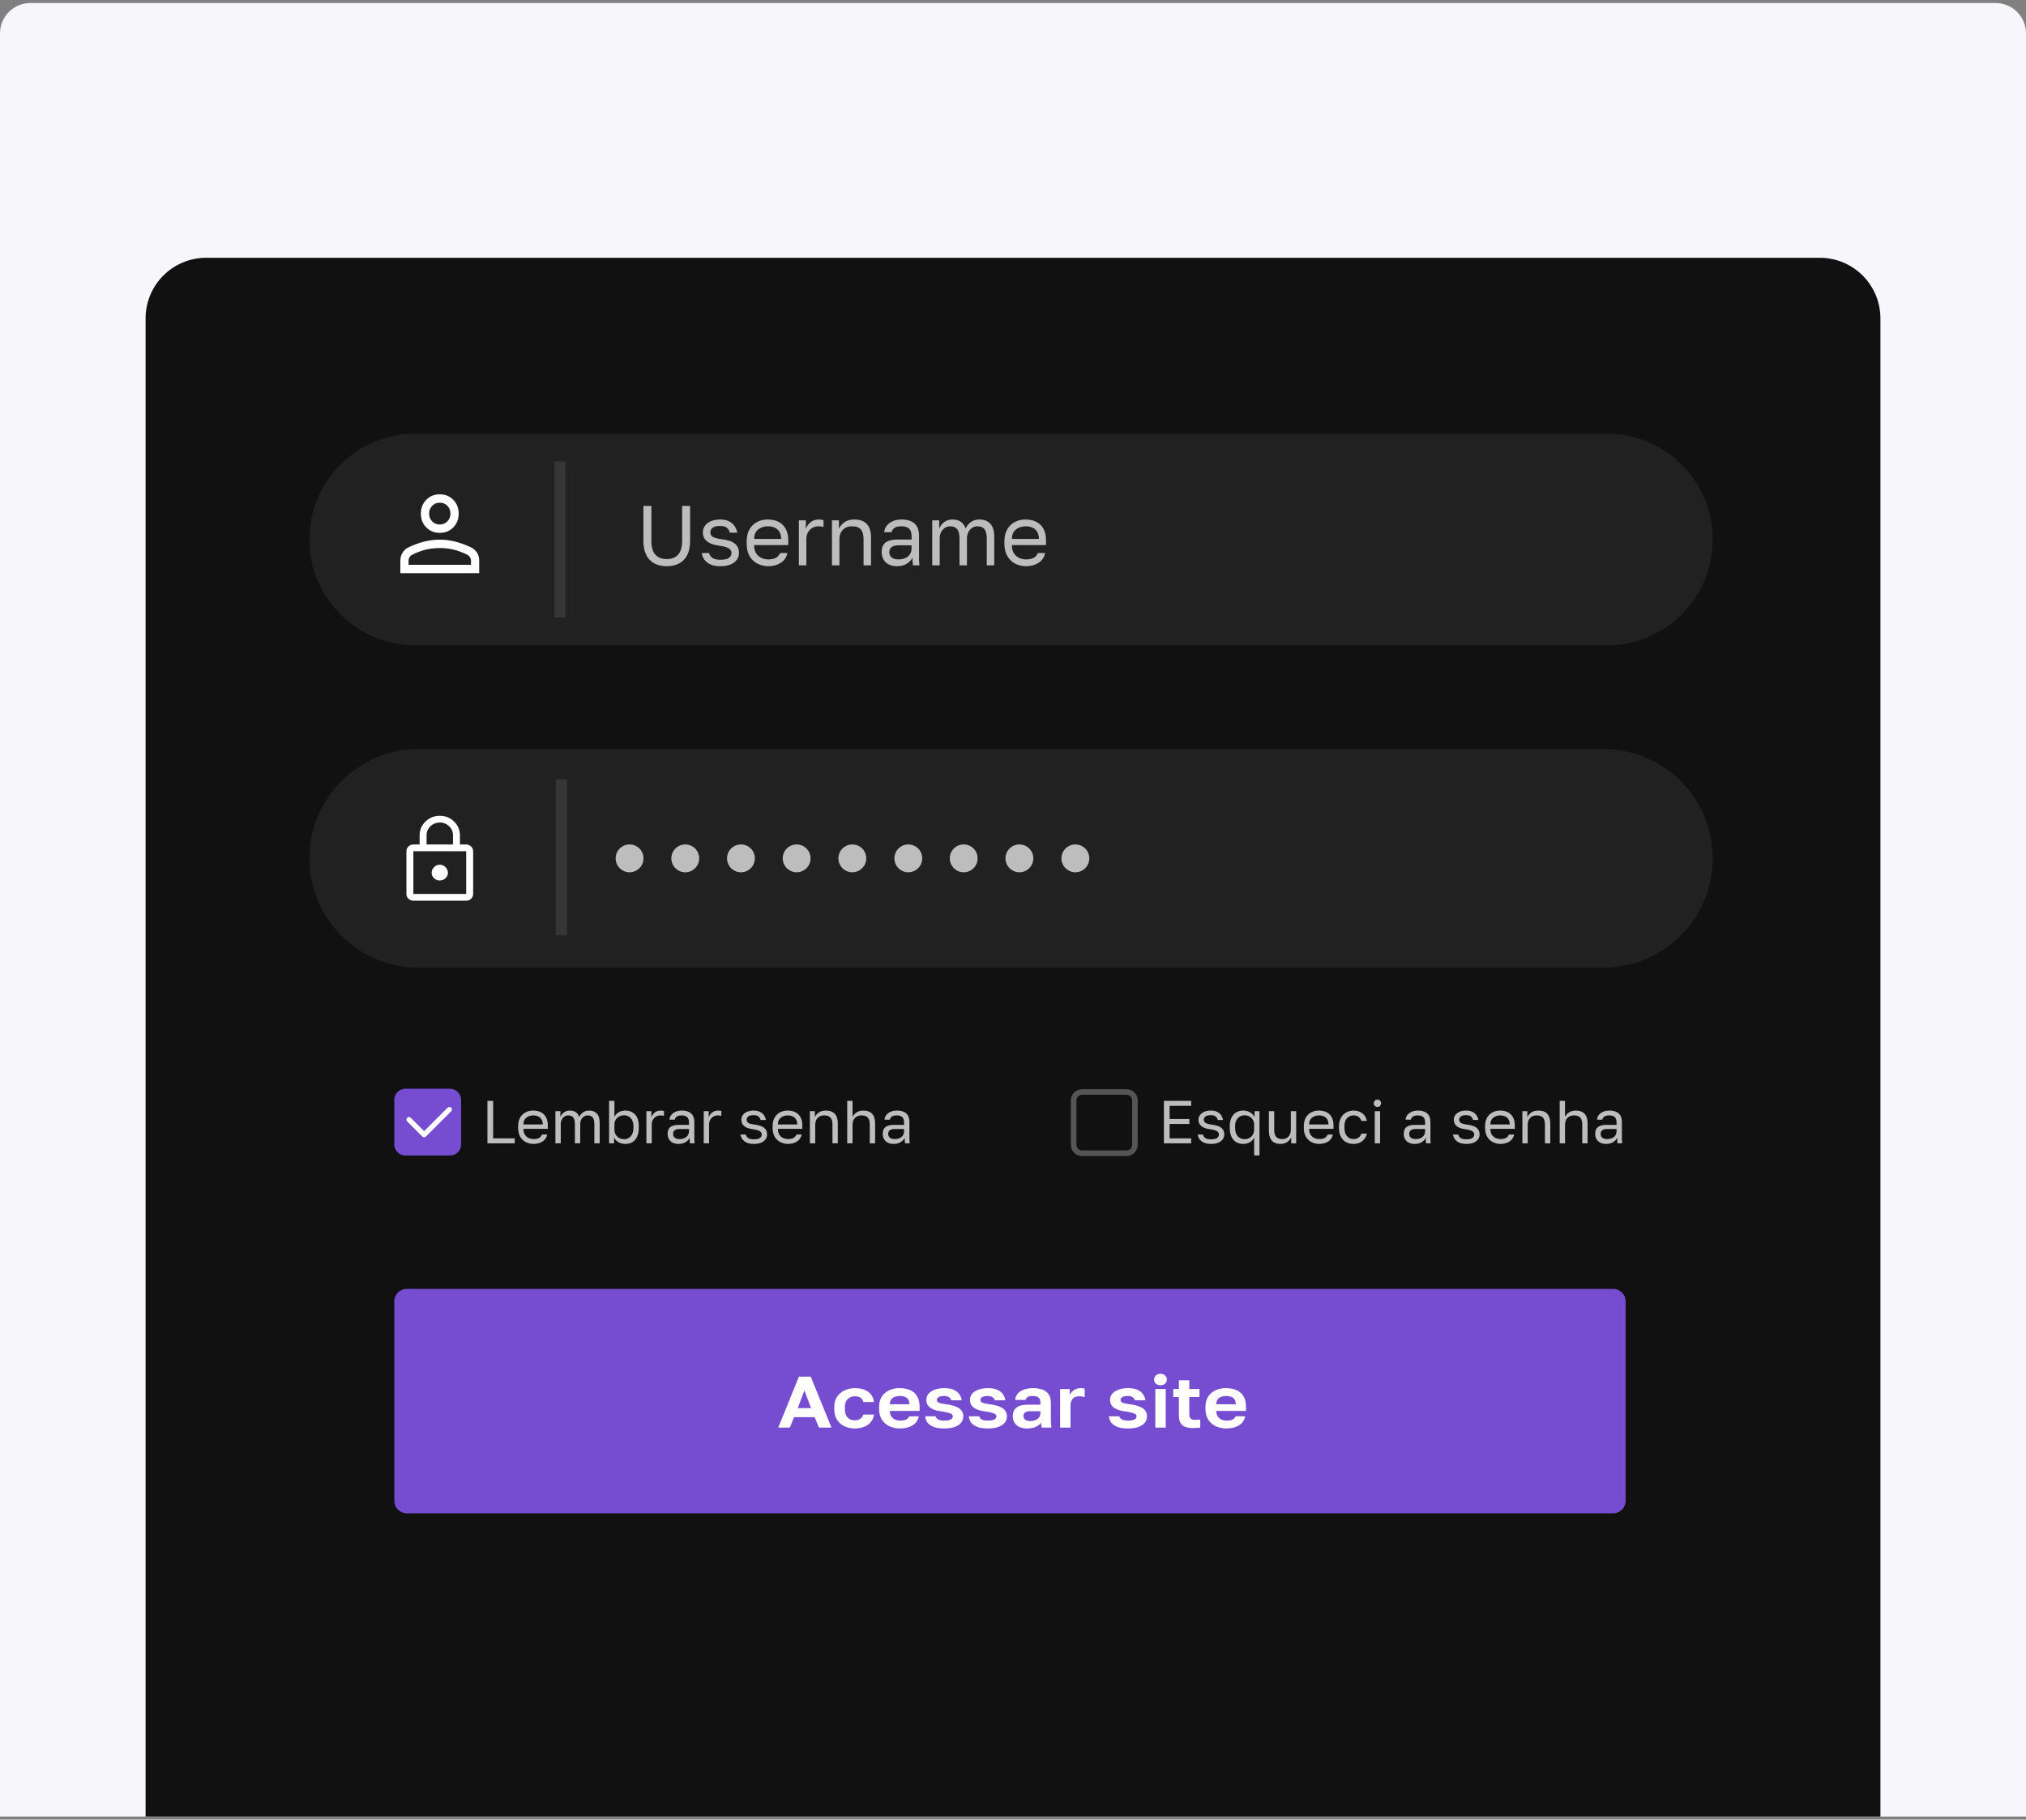
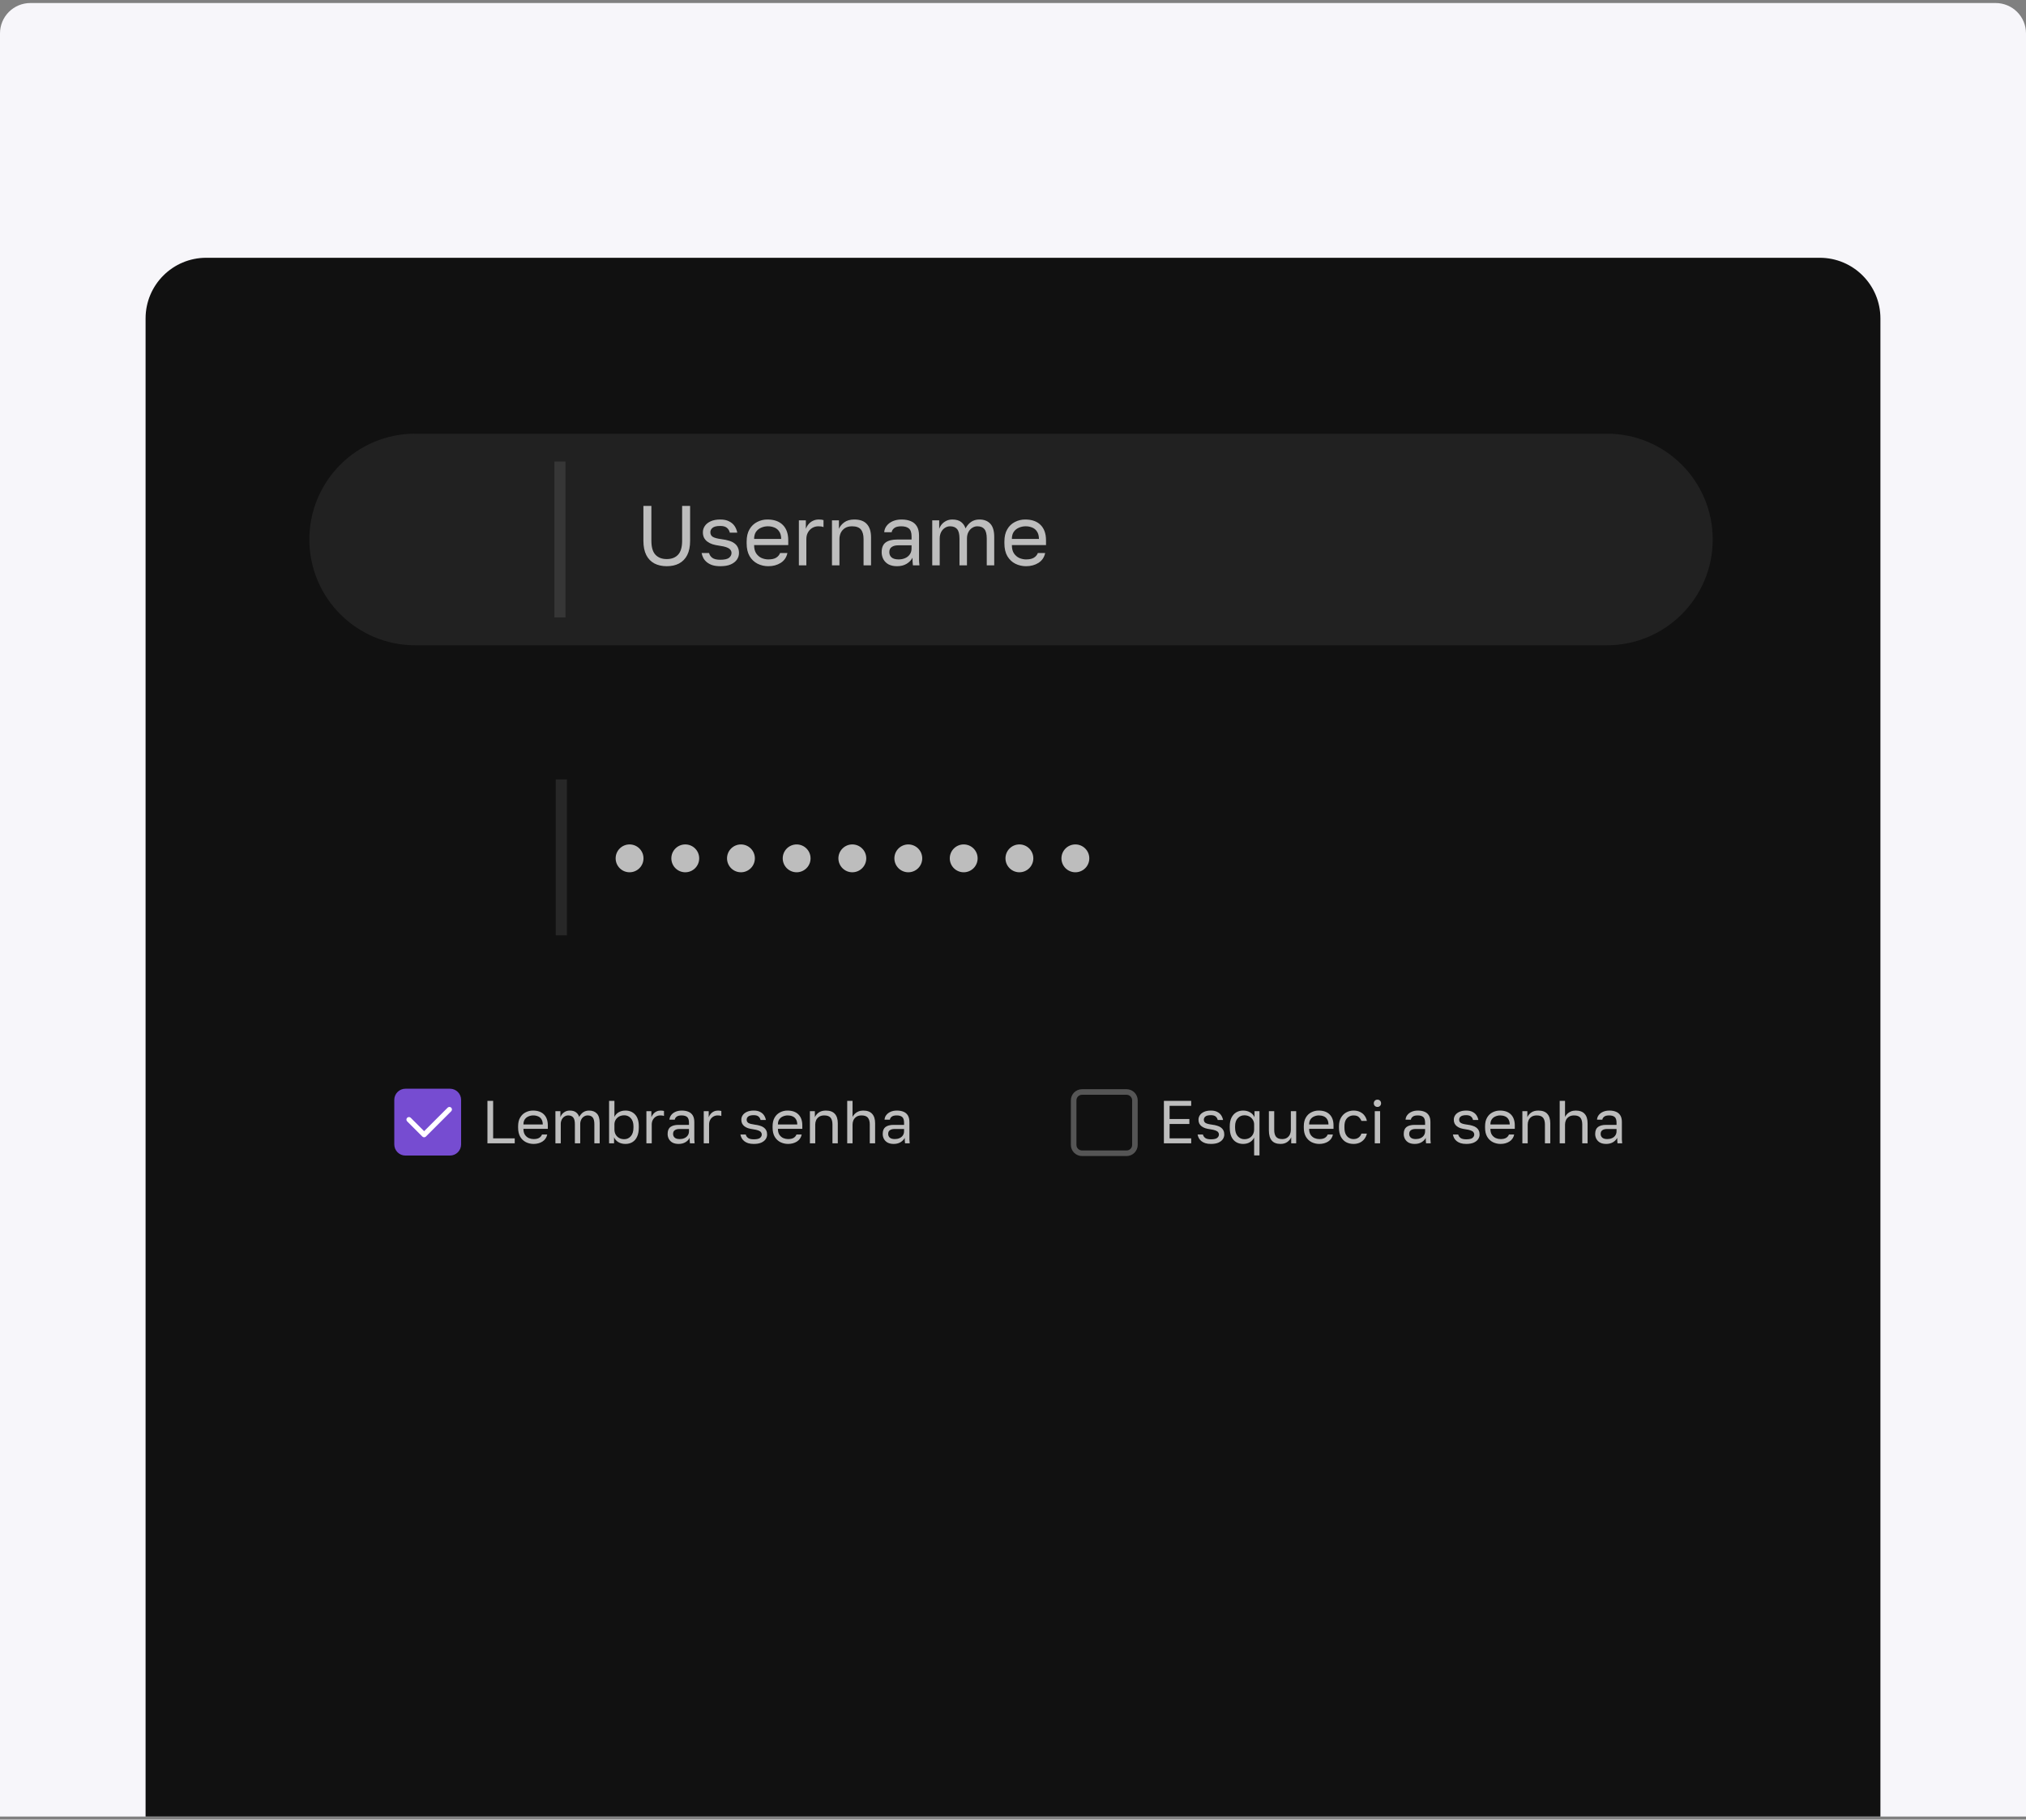
<svg xmlns="http://www.w3.org/2000/svg" width="334" height="300" viewBox="0 0 334 300" fill="none">
  <rect x="0" y="0" width="334" height="300" fill="#808080" stroke="none" />
  <g clip-path="url(#clip0_754_313)">
    <path d="M0 5.5C0 4.174 0.527 2.902 1.464 1.964C2.402 1.027 3.674 0.5 5 0.5L329 0.5C330.326 0.5 331.598 1.027 332.536 1.964C333.473 2.902 334 4.174 334 5.5V299.5H0V5.5Z" fill="#F7F6FA" />
    <path d="M24 52.5C24 46.977 28.477 42.5 34 42.5H300C305.523 42.5 310 46.977 310 52.5V299.5H24V52.5Z" fill="#111111" />
    <path d="M264.911 71.5H68.443C58.81 71.5 51 79.31 51 88.944C51 98.577 58.81 106.387 68.444 106.387H264.91C274.544 106.387 282.354 98.577 282.354 88.943C282.354 79.31 274.544 71.5 264.91 71.5H264.911Z" fill="#212121" />
    <path d="M91.395 76.09V101.796H93.231V76.09H91.395Z" fill="#F3F3F4" fill-opacity="0.1" />
-     <path d="M264.338 123.5H69.018C59.066 123.5 51 131.567 51 141.517C51 151.468 59.067 159.535 69.017 159.535H264.338C274.288 159.535 282.355 151.468 282.355 141.517C282.355 131.567 274.288 123.5 264.338 123.5Z" fill="#212121" />
    <path d="M91.624 128.5V154.206H93.46V128.5H91.624Z" fill="#F3F3F4" fill-opacity="0.1" />
    <path d="M103.789 143.813C104.398 143.813 104.982 143.571 105.413 143.141C105.843 142.71 106.085 142.126 106.085 141.517C106.085 140.908 105.843 140.324 105.413 139.894C104.982 139.463 104.398 139.221 103.789 139.221C103.18 139.221 102.596 139.463 102.166 139.894C101.735 140.324 101.493 140.908 101.493 141.517C101.493 142.126 101.735 142.71 102.166 143.141C102.596 143.571 103.18 143.813 103.789 143.813ZM112.971 143.813C113.58 143.813 114.164 143.571 114.595 143.141C115.025 142.71 115.267 142.126 115.267 141.517C115.267 140.908 115.025 140.324 114.595 139.894C114.164 139.463 113.58 139.221 112.971 139.221C112.362 139.221 111.778 139.463 111.348 139.894C110.917 140.324 110.675 140.908 110.675 141.517C110.675 142.126 110.917 142.71 111.348 143.141C111.778 143.571 112.362 143.813 112.971 143.813ZM122.15 143.813C122.759 143.813 123.342 143.571 123.773 143.141C124.203 142.711 124.445 142.127 124.445 141.518C124.445 140.909 124.203 140.326 123.773 139.895C123.342 139.465 122.759 139.223 122.15 139.223C121.541 139.223 120.958 139.465 120.527 139.895C120.097 140.326 119.855 140.909 119.855 141.518C119.855 142.127 120.097 142.711 120.527 143.141C120.958 143.571 121.541 143.813 122.15 143.813ZM131.332 143.813C131.941 143.813 132.524 143.571 132.955 143.141C133.385 142.711 133.627 142.127 133.627 141.518C133.627 140.909 133.385 140.326 132.955 139.895C132.524 139.465 131.941 139.223 131.332 139.223C130.723 139.223 130.14 139.465 129.709 139.895C129.279 140.326 129.037 140.909 129.037 141.518C129.037 142.127 129.279 142.711 129.709 143.141C130.14 143.571 130.723 143.813 131.332 143.813ZM140.512 143.813C141.121 143.813 141.705 143.571 142.136 143.141C142.566 142.71 142.808 142.126 142.808 141.517C142.808 140.908 142.566 140.324 142.136 139.894C141.705 139.463 141.121 139.221 140.512 139.221C139.903 139.221 139.319 139.463 138.889 139.894C138.458 140.324 138.216 140.908 138.216 141.517C138.216 142.126 138.458 142.71 138.889 143.141C139.319 143.571 139.903 143.813 140.512 143.813ZM149.694 143.813C150 143.819 150.303 143.765 150.587 143.652C150.871 143.54 151.13 143.371 151.348 143.158C151.567 142.944 151.74 142.689 151.858 142.407C151.977 142.125 152.038 141.823 152.037 141.517C152.037 141.212 151.976 140.909 151.858 140.627C151.739 140.346 151.566 140.091 151.348 139.877C151.129 139.663 150.87 139.495 150.586 139.383C150.302 139.27 149.999 139.216 149.693 139.222C149.093 139.235 148.521 139.482 148.101 139.911C147.681 140.341 147.445 140.917 147.445 141.518C147.446 142.119 147.681 142.695 148.101 143.124C148.522 143.553 149.094 143.801 149.694 143.813ZM158.873 143.813C159.482 143.813 160.066 143.571 160.497 143.141C160.927 142.71 161.169 142.126 161.169 141.517C161.169 140.908 160.927 140.324 160.497 139.894C160.066 139.463 159.482 139.221 158.873 139.221C158.264 139.221 157.68 139.463 157.25 139.894C156.819 140.324 156.577 140.908 156.577 141.517C156.577 142.126 156.819 142.71 157.25 143.141C157.68 143.571 158.264 143.813 158.873 143.813ZM168.055 143.813C168.664 143.813 169.248 143.571 169.679 143.141C170.109 142.71 170.351 142.126 170.351 141.517C170.351 140.908 170.109 140.324 169.679 139.894C169.248 139.463 168.664 139.221 168.055 139.221C167.446 139.221 166.862 139.463 166.432 139.894C166.001 140.324 165.759 140.908 165.759 141.517C165.759 142.126 166.001 142.71 166.432 143.141C166.862 143.571 167.446 143.813 168.055 143.813ZM177.235 143.813C177.541 143.819 177.844 143.765 178.128 143.652C178.412 143.54 178.671 143.371 178.889 143.158C179.108 142.944 179.281 142.689 179.399 142.407C179.518 142.125 179.579 141.823 179.578 141.517C179.578 141.212 179.517 140.909 179.399 140.627C179.28 140.346 179.107 140.091 178.889 139.877C178.67 139.663 178.411 139.495 178.127 139.383C177.843 139.27 177.54 139.216 177.234 139.222C176.634 139.235 176.062 139.482 175.642 139.911C175.222 140.341 174.986 140.917 174.986 141.518C174.987 142.119 175.222 142.695 175.642 143.124C176.063 143.553 176.635 143.801 177.235 143.813ZM169.152 93.351C168.541 93.354 167.937 93.215 167.388 92.945C166.846 92.675 166.408 92.259 166.072 91.699C165.745 91.139 165.582 90.43 165.582 89.571V89.291C165.582 88.47 165.74 87.793 166.058 87.261C166.35 86.744 166.788 86.325 167.318 86.057C167.841 85.786 168.423 85.647 169.012 85.651C170.104 85.651 170.948 85.95 171.546 86.547C172.143 87.145 172.442 87.989 172.442 89.081V89.865H166.814C166.814 90.444 166.93 90.906 167.164 91.251C167.406 91.597 167.705 91.849 168.06 92.007C168.424 92.157 168.788 92.231 169.152 92.231C169.712 92.231 170.141 92.138 170.44 91.951C170.748 91.765 170.967 91.508 171.098 91.181H172.302C172.152 91.891 171.784 92.432 171.196 92.805C170.617 93.169 169.936 93.351 169.152 93.351ZM169.082 86.771C168.699 86.771 168.335 86.846 167.99 86.995C167.644 87.135 167.36 87.359 167.136 87.667C166.921 87.975 166.814 88.372 166.814 88.857H171.28C171.27 88.344 171.163 87.938 170.958 87.639C170.774 87.341 170.499 87.111 170.174 86.981C169.828 86.837 169.457 86.766 169.082 86.771ZM153.685 93.211V85.791H154.833V87.191C154.992 86.734 155.262 86.365 155.645 86.085C156.037 85.796 156.48 85.651 156.975 85.651C157.619 85.651 158.114 85.791 158.459 86.071C158.804 86.342 159.042 86.692 159.173 87.121C159.416 86.664 159.724 86.305 160.097 86.043C160.48 85.782 160.937 85.651 161.469 85.651C162.234 85.651 162.832 85.885 163.261 86.351C163.69 86.809 163.905 87.532 163.905 88.521V93.211H162.673V88.801C162.673 88.064 162.542 87.541 162.281 87.233C162.029 86.925 161.642 86.771 161.119 86.771C160.82 86.771 160.54 86.855 160.279 87.023C160.008 87.193 159.79 87.436 159.649 87.723C159.49 88.022 159.411 88.381 159.411 88.801V93.211H158.179V88.801C158.179 88.064 158.048 87.541 157.787 87.233C157.526 86.925 157.138 86.771 156.625 86.771C156.326 86.771 156.046 86.855 155.785 87.023C155.514 87.193 155.296 87.436 155.155 87.723C154.996 88.022 154.917 88.381 154.917 88.801V93.211H153.685ZM147.883 93.351C147.342 93.351 146.88 93.253 146.497 93.057C146.14 92.868 145.844 92.581 145.643 92.231C145.445 91.866 145.343 91.457 145.349 91.041C145.349 90.304 145.564 89.772 145.993 89.445C146.432 89.119 147.057 88.955 147.869 88.955H150.277V88.451C150.277 87.817 150.132 87.378 149.843 87.135C149.563 86.893 149.138 86.771 148.569 86.771C148.037 86.771 147.65 86.874 147.407 87.079C147.164 87.275 147.029 87.499 147.001 87.751H145.769C145.792 87.363 145.934 86.992 146.175 86.687C146.418 86.37 146.749 86.118 147.169 85.931C147.589 85.745 148.079 85.651 148.639 85.651C149.227 85.651 149.736 85.745 150.165 85.931C150.594 86.109 150.926 86.393 151.159 86.785C151.392 87.168 151.509 87.677 151.509 88.311V92.357C151.518 92.647 151.542 92.931 151.579 93.211H150.501C150.474 93.011 150.456 92.811 150.445 92.609C150.435 92.39 150.431 92.171 150.431 91.951C150.235 92.343 149.918 92.675 149.479 92.945C149.04 93.216 148.508 93.351 147.883 93.351ZM148.149 92.231C148.541 92.231 148.896 92.161 149.213 92.021C149.54 91.881 149.796 91.676 149.983 91.405C150.179 91.135 150.277 90.803 150.277 90.411V89.907H148.079C147.622 89.907 147.262 90.001 147.001 90.187C146.74 90.365 146.609 90.649 146.609 91.041C146.609 91.387 146.73 91.671 146.973 91.895C147.225 92.119 147.617 92.231 148.149 92.231ZM137.156 93.211V85.791H138.304V87.191C138.472 86.781 138.766 86.421 139.186 86.113C139.615 85.805 140.166 85.651 140.838 85.651C141.771 85.651 142.462 85.903 142.91 86.407C143.367 86.902 143.596 87.63 143.596 88.591V93.211H142.364V88.871C142.364 88.181 142.219 87.658 141.93 87.303C141.64 86.949 141.155 86.771 140.474 86.771C139.988 86.771 139.592 86.874 139.284 87.079C138.987 87.272 138.749 87.543 138.598 87.863C138.458 88.181 138.386 88.524 138.388 88.871V93.211H137.156ZM131.701 93.211V85.791H132.849V87.191C132.961 86.893 133.115 86.631 133.311 86.407C133.507 86.174 133.745 85.992 134.025 85.861C134.314 85.721 134.636 85.651 134.991 85.651C135.177 85.651 135.327 85.661 135.439 85.679C135.56 85.698 135.667 85.721 135.761 85.749V86.897C135.644 86.852 135.522 86.819 135.397 86.799C135.239 86.778 135.08 86.768 134.921 86.771C134.547 86.771 134.211 86.86 133.913 87.037C133.613 87.216 133.366 87.472 133.199 87.779C133.021 88.087 132.933 88.451 132.933 88.871V93.211H131.701ZM126.659 93.351C126.048 93.354 125.444 93.215 124.895 92.945C124.345 92.666 123.888 92.233 123.579 91.699C123.253 91.139 123.089 90.43 123.089 89.571V89.291C123.089 88.47 123.248 87.793 123.565 87.261C123.857 86.744 124.296 86.326 124.825 86.057C125.348 85.786 125.93 85.647 126.519 85.651C127.611 85.651 128.456 85.95 129.053 86.547C129.651 87.145 129.949 87.989 129.949 89.081V89.865H124.321C124.321 90.444 124.438 90.906 124.671 91.251C124.914 91.597 125.213 91.849 125.567 92.007C125.931 92.157 126.295 92.231 126.659 92.231C127.219 92.231 127.649 92.138 127.947 91.951C128.255 91.765 128.475 91.508 128.605 91.181H129.809C129.66 91.891 129.291 92.432 128.703 92.805C128.125 93.169 127.443 93.351 126.659 93.351ZM126.589 86.771C126.207 86.771 125.843 86.846 125.497 86.995C125.152 87.135 124.867 87.359 124.643 87.667C124.429 87.975 124.321 88.372 124.321 88.857H128.787C128.778 88.344 128.671 87.938 128.465 87.639C128.281 87.341 128.006 87.111 127.681 86.981C127.335 86.837 126.964 86.766 126.589 86.771ZM118.746 93.351C118.251 93.351 117.822 93.295 117.458 93.183C117.129 93.08 116.82 92.919 116.548 92.707C116.311 92.518 116.111 92.285 115.96 92.021C115.82 91.751 115.722 91.471 115.666 91.181H116.898C116.963 91.48 117.136 91.741 117.416 91.965C117.705 92.18 118.148 92.287 118.746 92.287C119.436 92.287 119.917 92.18 120.188 91.965C120.458 91.741 120.594 91.48 120.594 91.181C120.598 90.988 120.534 90.799 120.412 90.649C120.3 90.491 120.094 90.355 119.796 90.243C119.506 90.131 119.091 90.038 118.55 89.963C118.175 89.915 117.805 89.835 117.444 89.725C117.143 89.626 116.859 89.48 116.604 89.291C116.376 89.121 116.189 88.9 116.058 88.647C115.93 88.366 115.868 88.06 115.876 87.751C115.876 87.378 115.983 87.033 116.198 86.715C116.412 86.398 116.734 86.141 117.164 85.945C117.593 85.749 118.12 85.651 118.746 85.651C119.334 85.651 119.819 85.754 120.202 85.959C120.594 86.155 120.897 86.417 121.112 86.743C121.326 87.07 121.471 87.429 121.546 87.821H120.314C120.248 87.51 120.081 87.229 119.838 87.023C119.595 86.818 119.231 86.715 118.746 86.715C118.139 86.715 117.714 86.818 117.472 87.023C117.229 87.219 117.108 87.462 117.108 87.751C117.108 88.087 117.238 88.339 117.5 88.507C117.77 88.675 118.26 88.806 118.97 88.899C119.427 88.955 119.833 89.039 120.188 89.151C120.542 89.254 120.841 89.399 121.084 89.585C121.326 89.763 121.508 89.982 121.63 90.243C121.76 90.505 121.826 90.817 121.826 91.181C121.826 91.573 121.714 91.933 121.49 92.259C121.266 92.586 120.925 92.852 120.468 93.057C120.02 93.253 119.446 93.351 118.746 93.351ZM109.919 93.351C109.144 93.351 108.468 93.201 107.889 92.903C107.308 92.593 106.838 92.108 106.545 91.517C106.228 90.892 106.069 90.103 106.069 89.151V83.411H107.385V89.151C107.385 90.215 107.609 90.985 108.057 91.461C108.505 91.937 109.126 92.175 109.919 92.175C110.712 92.175 111.333 91.937 111.781 91.461C112.229 90.985 112.453 90.215 112.453 89.151V83.411H113.769V89.151C113.769 90.103 113.61 90.891 113.293 91.517C113 92.108 112.531 92.593 111.949 92.903C111.38 93.202 110.703 93.351 109.919 93.351Z" fill="#BDBDBD" />
    <path d="M74.18 179.5H66.836C66.595 179.5 66.356 179.547 66.133 179.64C65.911 179.732 65.708 179.867 65.538 180.038C65.367 180.208 65.232 180.411 65.14 180.633C65.047 180.856 65 181.095 65 181.336V188.681C65 189.695 65.822 190.517 66.836 190.517H74.181C74.668 190.517 75.135 190.324 75.479 189.979C75.824 189.635 76.017 189.168 76.017 188.681V181.336C76.017 181.095 75.969 180.856 75.877 180.633C75.785 180.41 75.65 180.208 75.479 180.037C75.308 179.867 75.106 179.732 74.883 179.639C74.66 179.547 74.421 179.5 74.18 179.5Z" fill="#764CD1" />
    <path d="M74.386 182.623C74.347 182.584 74.301 182.553 74.251 182.532C74.2 182.511 74.146 182.5 74.091 182.5C74.036 182.5 73.982 182.511 73.931 182.532C73.88 182.553 73.835 182.584 73.796 182.623L69.92 186.499L67.712 184.291C67.673 184.252 67.627 184.222 67.577 184.201C67.526 184.18 67.472 184.169 67.417 184.169C67.362 184.169 67.308 184.18 67.257 184.201C67.207 184.222 67.161 184.252 67.122 184.291C67.083 184.33 67.052 184.376 67.031 184.426C67.01 184.477 67 184.531 67 184.586C67 184.641 67.01 184.695 67.031 184.746C67.052 184.796 67.083 184.842 67.122 184.881L69.625 187.383C69.663 187.422 69.709 187.453 69.76 187.475C69.811 187.496 69.865 187.507 69.92 187.507C69.975 187.507 70.029 187.496 70.08 187.475C70.13 187.453 70.176 187.422 70.215 187.383L74.385 183.212C74.424 183.173 74.454 183.128 74.475 183.077C74.496 183.026 74.507 182.972 74.507 182.918C74.507 182.863 74.496 182.809 74.475 182.758C74.454 182.708 74.425 182.662 74.386 182.623Z" fill="white" />
    <path d="M147.332 188.6C146.945 188.6 146.615 188.53 146.342 188.39C146.087 188.255 145.876 188.05 145.732 187.8C145.59 187.539 145.518 187.247 145.522 186.95C145.522 186.423 145.675 186.043 145.982 185.81C146.295 185.577 146.742 185.46 147.322 185.46H149.042V185.1C149.042 184.647 148.938 184.333 148.732 184.16C148.532 183.987 148.228 183.9 147.822 183.9C147.442 183.9 147.165 183.973 146.992 184.12C146.818 184.26 146.722 184.42 146.702 184.6H145.822C145.842 184.313 145.938 184.06 146.112 183.84C146.285 183.613 146.522 183.433 146.822 183.3C147.122 183.167 147.472 183.1 147.872 183.1C148.292 183.1 148.655 183.167 148.962 183.3C149.268 183.427 149.505 183.63 149.672 183.91C149.838 184.183 149.922 184.547 149.922 185V187.89C149.928 188.097 149.945 188.3 149.972 188.5H149.202C149.183 188.357 149.169 188.214 149.162 188.07C149.155 187.913 149.151 187.757 149.152 187.6C149.012 187.88 148.785 188.117 148.472 188.31C148.158 188.503 147.778 188.6 147.332 188.6ZM147.522 187.8C147.802 187.8 148.055 187.75 148.282 187.65C148.515 187.55 148.698 187.403 148.832 187.21C148.972 187.017 149.042 186.78 149.042 186.5V186.14H147.472C147.145 186.14 146.888 186.207 146.702 186.34C146.515 186.467 146.422 186.67 146.422 186.95C146.422 187.197 146.508 187.4 146.682 187.56C146.862 187.72 147.142 187.8 147.522 187.8ZM139.669 188.5V181.5H140.549V184.15C140.643 183.963 140.769 183.79 140.929 183.63C141.089 183.47 141.283 183.343 141.509 183.25C141.743 183.15 142.006 183.1 142.299 183.1C142.966 183.1 143.459 183.28 143.779 183.64C144.106 183.993 144.269 184.513 144.269 185.2V188.5H143.389V185.4C143.389 184.907 143.286 184.533 143.079 184.28C142.873 184.027 142.526 183.9 142.039 183.9C141.693 183.9 141.409 183.973 141.189 184.12C140.969 184.267 140.806 184.453 140.699 184.68C140.599 184.907 140.549 185.147 140.549 185.4V188.5H139.669ZM133.517 188.5V183.2H134.337V184.2C134.457 183.907 134.667 183.65 134.967 183.43C135.274 183.21 135.667 183.1 136.147 183.1C136.814 183.1 137.307 183.28 137.627 183.64C137.954 183.993 138.117 184.513 138.117 185.2V188.5H137.237V185.4C137.237 184.907 137.134 184.533 136.927 184.28C136.72 184.027 136.374 183.9 135.887 183.9C135.54 183.9 135.257 183.973 135.037 184.12C134.817 184.267 134.654 184.453 134.547 184.68C134.447 184.907 134.397 185.147 134.397 185.4V188.5H133.517ZM129.916 188.6C129.47 188.6 129.05 188.503 128.656 188.31C128.27 188.117 127.956 187.82 127.716 187.42C127.483 187.02 127.366 186.513 127.366 185.9V185.7C127.366 185.113 127.48 184.63 127.706 184.25C127.915 183.881 128.228 183.582 128.606 183.39C128.98 183.197 129.395 183.097 129.816 183.1C130.596 183.1 131.2 183.313 131.626 183.74C132.053 184.167 132.266 184.77 132.266 185.55V186.11H128.246C128.246 186.523 128.33 186.853 128.496 187.1C128.67 187.347 128.883 187.527 129.136 187.64C129.396 187.747 129.656 187.8 129.916 187.8C130.316 187.8 130.623 187.733 130.836 187.6C131.05 187.474 131.215 187.281 131.306 187.05H132.166C132.06 187.557 131.796 187.943 131.376 188.21C130.963 188.47 130.476 188.6 129.916 188.6ZM129.866 183.9C129.593 183.9 129.333 183.953 129.086 184.06C128.84 184.16 128.636 184.32 128.476 184.54C128.323 184.76 128.246 185.043 128.246 185.39H131.436C131.43 185.023 131.353 184.733 131.206 184.52C131.075 184.307 130.878 184.142 130.646 184.05C130.413 183.95 130.153 183.9 129.866 183.9ZM124.263 188.6C123.91 188.6 123.603 188.56 123.343 188.48C123.083 188.393 122.867 188.28 122.693 188.14C122.524 188.004 122.381 187.838 122.273 187.65C122.174 187.461 122.104 187.259 122.063 187.05H122.943C122.99 187.263 123.113 187.45 123.313 187.61C123.52 187.763 123.837 187.84 124.263 187.84C124.757 187.84 125.1 187.763 125.293 187.61C125.487 187.45 125.583 187.263 125.583 187.05C125.586 186.912 125.54 186.777 125.453 186.67C125.373 186.557 125.227 186.46 125.013 186.38C124.807 186.3 124.51 186.233 124.123 186.18C123.855 186.145 123.591 186.088 123.333 186.01C123.118 185.939 122.915 185.835 122.733 185.7C122.571 185.577 122.437 185.42 122.343 185.24C122.252 185.039 122.208 184.82 122.213 184.6C122.213 184.333 122.29 184.087 122.443 183.86C122.597 183.633 122.827 183.45 123.133 183.31C123.44 183.17 123.817 183.1 124.263 183.1C124.683 183.1 125.03 183.173 125.303 183.32C125.583 183.46 125.8 183.647 125.953 183.88C126.107 184.113 126.21 184.37 126.263 184.65H125.383C125.336 184.427 125.217 184.227 125.043 184.08C124.87 183.933 124.61 183.86 124.263 183.86C123.83 183.86 123.527 183.933 123.353 184.08C123.272 184.14 123.206 184.219 123.161 184.309C123.116 184.399 123.093 184.499 123.093 184.6C123.087 184.707 123.11 184.813 123.16 184.908C123.209 185.003 123.282 185.083 123.373 185.14C123.567 185.26 123.917 185.353 124.423 185.42C124.75 185.46 125.04 185.52 125.293 185.6C125.524 185.662 125.741 185.767 125.933 185.91C126.107 186.037 126.237 186.193 126.323 186.38C126.417 186.567 126.463 186.79 126.463 187.05C126.463 187.33 126.383 187.587 126.223 187.82C126.063 188.053 125.82 188.243 125.493 188.39C125.173 188.53 124.763 188.6 124.263 188.6ZM116.017 188.5V183.2H116.837V184.2C116.917 183.987 117.027 183.8 117.167 183.64C117.307 183.473 117.477 183.343 117.677 183.25C117.884 183.15 118.114 183.1 118.367 183.1C118.5 183.1 118.607 183.107 118.687 183.12C118.774 183.133 118.85 183.15 118.917 183.17V183.99C118.833 183.957 118.746 183.934 118.657 183.92C118.544 183.905 118.431 183.898 118.317 183.9C118.05 183.9 117.81 183.963 117.597 184.09C117.383 184.218 117.207 184.401 117.087 184.62C116.96 184.84 116.897 185.1 116.897 185.4V188.5H116.017ZM111.873 188.6C111.486 188.6 111.156 188.53 110.883 188.39C110.628 188.255 110.417 188.05 110.273 187.8C110.131 187.539 110.059 187.247 110.063 186.95C110.063 186.423 110.216 186.043 110.523 185.81C110.836 185.577 111.283 185.46 111.863 185.46H113.583V185.1C113.583 184.647 113.479 184.333 113.273 184.16C113.073 183.987 112.769 183.9 112.363 183.9C111.983 183.9 111.706 183.973 111.533 184.12C111.359 184.26 111.263 184.42 111.243 184.6H110.363C110.383 184.313 110.479 184.06 110.653 183.84C110.826 183.613 111.063 183.433 111.363 183.3C111.663 183.167 112.013 183.1 112.413 183.1C112.833 183.1 113.196 183.167 113.503 183.3C113.809 183.427 114.046 183.63 114.213 183.91C114.379 184.183 114.463 184.547 114.463 185V187.89C114.469 188.097 114.486 188.3 114.513 188.5H113.743C113.724 188.357 113.71 188.214 113.703 188.07C113.696 187.913 113.693 187.757 113.693 187.6C113.553 187.88 113.326 188.117 113.013 188.31C112.699 188.503 112.319 188.6 111.873 188.6ZM112.063 187.8C112.343 187.8 112.596 187.75 112.823 187.65C113.056 187.55 113.239 187.403 113.373 187.21C113.513 187.017 113.583 186.78 113.583 186.5V186.14H112.013C111.686 186.14 111.429 186.207 111.243 186.34C111.056 186.467 110.963 186.67 110.963 186.95C110.963 187.197 111.049 187.4 111.223 187.56C111.403 187.72 111.683 187.8 112.063 187.8ZM106.564 188.5V183.2H107.384V184.2C107.464 183.987 107.574 183.8 107.714 183.64C107.854 183.473 108.024 183.343 108.224 183.25C108.431 183.15 108.661 183.1 108.914 183.1C109.047 183.1 109.154 183.107 109.234 183.12C109.321 183.133 109.397 183.15 109.464 183.17V183.99C109.38 183.957 109.293 183.934 109.204 183.92C109.091 183.905 108.978 183.898 108.864 183.9C108.597 183.9 108.357 183.963 108.144 184.09C107.93 184.218 107.754 184.401 107.634 184.62C107.507 184.84 107.444 185.1 107.444 185.4V188.5H106.564ZM103.112 188.6C102.658 188.6 102.265 188.5 101.932 188.3C101.618 188.116 101.372 187.836 101.232 187.5V188.5H100.412V181.5H101.292V184.15C101.445 183.823 101.678 183.567 101.992 183.38C102.312 183.193 102.685 183.1 103.112 183.1C103.772 183.1 104.302 183.32 104.702 183.76C105.108 184.193 105.312 184.84 105.312 185.7V185.9C105.312 186.5 105.218 187 105.032 187.4C104.852 187.8 104.595 188.1 104.262 188.3C103.935 188.5 103.552 188.6 103.112 188.6ZM102.912 187.82C103.345 187.82 103.705 187.657 103.992 187.33C104.285 187.003 104.432 186.527 104.432 185.9V185.7C104.432 185.12 104.285 184.673 103.992 184.36C103.858 184.206 103.692 184.082 103.506 183.999C103.319 183.917 103.116 183.876 102.912 183.88C102.592 183.88 102.308 183.947 102.062 184.08C101.822 184.213 101.632 184.397 101.492 184.63C101.358 184.857 101.292 185.113 101.292 185.4V186.2C101.292 186.52 101.358 186.803 101.492 187.05C101.632 187.29 101.822 187.48 102.062 187.62C102.308 187.753 102.592 187.82 102.912 187.82ZM91.564 188.5V183.2H92.384V184.2C92.497 183.873 92.691 183.61 92.964 183.41C93.244 183.203 93.561 183.1 93.914 183.1C94.374 183.1 94.727 183.2 94.974 183.4C95.221 183.593 95.391 183.843 95.484 184.15C95.657 183.823 95.877 183.567 96.144 183.38C96.417 183.193 96.744 183.1 97.124 183.1C97.671 183.1 98.097 183.267 98.404 183.6C98.711 183.927 98.864 184.443 98.864 185.15V188.5H97.984V185.35C97.984 184.823 97.891 184.45 97.704 184.23C97.524 184.01 97.247 183.9 96.874 183.9C96.661 183.9 96.461 183.96 96.274 184.08C96.087 184.193 95.937 184.36 95.824 184.58C95.705 184.819 95.646 185.083 95.654 185.35V188.5H94.774V185.35C94.774 184.823 94.681 184.45 94.494 184.23C94.307 184.01 94.031 183.9 93.664 183.9C93.451 183.9 93.251 183.96 93.064 184.08C92.877 184.193 92.727 184.36 92.614 184.58C92.495 184.819 92.436 185.083 92.444 185.35V188.5H91.564ZM87.963 188.6C87.516 188.6 87.096 188.503 86.703 188.31C86.31 188.111 85.983 187.802 85.763 187.42C85.53 187.02 85.413 186.513 85.413 185.9V185.7C85.413 185.113 85.526 184.63 85.753 184.25C85.98 183.863 86.28 183.577 86.653 183.39C87.026 183.197 87.43 183.1 87.863 183.1C88.643 183.1 89.246 183.313 89.673 183.74C90.1 184.167 90.313 184.77 90.313 185.55V186.11H86.293C86.293 186.523 86.376 186.853 86.543 187.1C86.716 187.347 86.93 187.527 87.183 187.64C87.443 187.747 87.703 187.8 87.963 187.8C88.363 187.8 88.67 187.733 88.883 187.6C89.103 187.467 89.26 187.283 89.353 187.05H90.213C90.169 187.288 90.076 187.513 89.94 187.713C89.804 187.913 89.628 188.082 89.423 188.21C89.01 188.47 88.523 188.6 87.963 188.6ZM87.913 183.9C87.64 183.9 87.38 183.953 87.133 184.06C86.886 184.16 86.683 184.32 86.523 184.54C86.37 184.76 86.293 185.043 86.293 185.39H89.483C89.476 185.023 89.4 184.733 89.253 184.52C89.122 184.307 88.925 184.142 88.693 184.05C88.446 183.947 88.18 183.896 87.913 183.9ZM80.358 188.5V181.5H81.298V187.68H84.858V188.5H80.358Z" fill="#BDBDBD" />
    <path fill-rule="evenodd" clip-rule="evenodd" d="M178.377 180.498C178.134 180.498 177.9 180.595 177.728 180.767C177.556 180.939 177.459 181.173 177.459 181.416V188.761C177.459 189.268 177.87 189.679 178.377 189.679H185.722C185.965 189.679 186.199 189.582 186.371 189.41C186.543 189.238 186.64 189.005 186.64 188.761V181.416C186.64 181.173 186.543 180.939 186.371 180.767C186.199 180.595 185.965 180.498 185.722 180.498H178.377ZM176.541 181.416C176.541 180.402 177.363 179.58 178.377 179.58H185.722C186.736 179.58 187.558 180.402 187.558 181.416V188.761C187.558 189.002 187.511 189.241 187.418 189.464C187.326 189.686 187.191 189.889 187.02 190.059C186.85 190.23 186.647 190.365 186.425 190.457C186.202 190.55 185.963 190.597 185.722 190.597H178.377C178.136 190.597 177.897 190.55 177.674 190.457C177.452 190.365 177.249 190.23 177.079 190.059C176.908 189.889 176.773 189.686 176.681 189.464C176.589 189.241 176.541 189.002 176.541 188.761V181.416Z" fill="#BDBDBD" fill-opacity="0.4" />
    <path d="M264.788 188.6C264.401 188.6 264.071 188.53 263.798 188.39C263.543 188.255 263.332 188.05 263.188 187.8C263.046 187.539 262.974 187.247 262.978 186.95C262.978 186.423 263.131 186.043 263.438 185.81C263.751 185.577 264.198 185.46 264.778 185.46H266.498V185.1C266.498 184.647 266.395 184.333 266.188 184.16C265.988 183.987 265.685 183.9 265.278 183.9C264.898 183.9 264.621 183.973 264.448 184.12C264.275 184.26 264.178 184.42 264.158 184.6H263.278C263.298 184.313 263.395 184.06 263.568 183.84C263.741 183.613 263.978 183.433 264.278 183.3C264.578 183.167 264.928 183.1 265.328 183.1C265.748 183.1 266.111 183.167 266.418 183.3C266.725 183.427 266.961 183.63 267.128 183.91C267.295 184.183 267.378 184.547 267.378 185V187.89C267.385 188.097 267.401 188.3 267.428 188.5H266.658C266.639 188.357 266.626 188.214 266.618 188.07C266.611 187.914 266.607 187.757 266.608 187.6C266.468 187.88 266.241 188.117 265.928 188.31C265.615 188.503 265.235 188.6 264.788 188.6ZM264.978 187.8C265.258 187.8 265.511 187.75 265.738 187.65C265.971 187.55 266.155 187.403 266.288 187.21C266.428 187.017 266.498 186.78 266.498 186.5V186.14H264.928C264.601 186.14 264.345 186.207 264.158 186.34C263.971 186.467 263.878 186.67 263.878 186.95C263.878 187.197 263.965 187.4 264.138 187.56C264.318 187.72 264.598 187.8 264.978 187.8ZM257.126 188.5V181.5H258.006V184.15C258.099 183.964 258.226 183.79 258.386 183.63C258.546 183.47 258.739 183.344 258.966 183.25C259.199 183.15 259.462 183.1 259.756 183.1C260.422 183.1 260.916 183.28 261.236 183.64C261.562 183.994 261.726 184.514 261.726 185.2V188.5H260.846V185.4C260.846 184.907 260.742 184.534 260.536 184.28C260.329 184.027 259.982 183.9 259.496 183.9C259.149 183.9 258.866 183.974 258.646 184.12C258.426 184.267 258.262 184.454 258.156 184.68C258.056 184.907 258.006 185.147 258.006 185.4V188.5H257.126ZM250.973 188.5V183.2H251.793V184.2C251.913 183.907 252.123 183.65 252.423 183.43C252.73 183.21 253.123 183.1 253.603 183.1C254.27 183.1 254.763 183.28 255.083 183.64C255.41 183.993 255.573 184.513 255.573 185.2V188.5H254.693V185.4C254.693 184.907 254.59 184.533 254.383 184.28C254.177 184.027 253.83 183.9 253.343 183.9C252.997 183.9 252.713 183.973 252.493 184.12C252.273 184.267 252.11 184.453 252.003 184.68C251.903 184.907 251.853 185.147 251.853 185.4V188.5H250.973ZM247.373 188.6C246.936 188.602 246.505 188.503 246.113 188.31C245.726 188.117 245.413 187.82 245.173 187.42C244.939 187.02 244.823 186.513 244.823 185.9V185.7C244.823 185.113 244.936 184.63 245.163 184.25C245.389 183.863 245.689 183.577 246.063 183.39C246.436 183.197 246.839 183.1 247.273 183.1C248.053 183.1 248.656 183.313 249.083 183.74C249.509 184.167 249.723 184.77 249.723 185.55V186.11H245.703C245.703 186.523 245.786 186.853 245.953 187.1C246.126 187.347 246.339 187.527 246.593 187.64C246.853 187.747 247.113 187.8 247.373 187.8C247.773 187.8 248.079 187.733 248.293 187.6C248.513 187.467 248.669 187.283 248.763 187.05H249.623C249.579 187.288 249.486 187.514 249.35 187.713C249.214 187.913 249.038 188.082 248.833 188.21C248.419 188.47 247.933 188.6 247.373 188.6ZM247.323 183.9C247.049 183.9 246.789 183.953 246.543 184.06C246.296 184.16 246.093 184.32 245.933 184.54C245.779 184.76 245.703 185.043 245.703 185.39H248.893C248.886 185.023 248.809 184.733 248.663 184.52C248.532 184.307 248.335 184.143 248.103 184.05C247.869 183.95 247.609 183.9 247.323 183.9ZM241.72 188.6C241.366 188.6 241.06 188.56 240.8 188.48C240.54 188.393 240.323 188.28 240.15 188.14C239.98 188.005 239.837 187.839 239.73 187.65C239.631 187.461 239.561 187.259 239.52 187.05H240.4C240.446 187.263 240.57 187.45 240.77 187.61C240.976 187.763 241.293 187.84 241.72 187.84C242.213 187.84 242.556 187.763 242.75 187.61C242.943 187.45 243.04 187.263 243.04 187.05C243.043 186.912 242.997 186.778 242.91 186.67C242.83 186.557 242.683 186.46 242.47 186.38C242.263 186.3 241.966 186.233 241.58 186.18C241.312 186.146 241.048 186.089 240.79 186.01C240.575 185.94 240.372 185.835 240.19 185.7C240.027 185.578 239.894 185.421 239.8 185.24C239.709 185.039 239.664 184.821 239.67 184.6C239.67 184.333 239.746 184.087 239.9 183.86C240.053 183.633 240.283 183.45 240.59 183.31C240.896 183.17 241.273 183.1 241.72 183.1C242.14 183.1 242.486 183.173 242.76 183.32C243.04 183.46 243.256 183.647 243.41 183.88C243.563 184.113 243.666 184.37 243.72 184.65H242.84C242.793 184.428 242.673 184.227 242.5 184.08C242.326 183.933 242.066 183.86 241.72 183.86C241.286 183.86 240.983 183.933 240.81 184.08C240.729 184.14 240.663 184.219 240.618 184.309C240.573 184.399 240.549 184.499 240.55 184.6C240.55 184.84 240.643 185.02 240.83 185.14C241.023 185.26 241.373 185.353 241.88 185.42C242.206 185.46 242.496 185.52 242.75 185.6C243.003 185.673 243.216 185.777 243.39 185.91C243.563 186.037 243.693 186.193 243.78 186.38C243.873 186.567 243.92 186.79 243.92 187.05C243.92 187.33 243.84 187.587 243.68 187.82C243.52 188.053 243.276 188.243 242.95 188.39C242.63 188.53 242.22 188.6 241.72 188.6ZM233.226 188.6C232.839 188.6 232.509 188.53 232.236 188.39C231.981 188.255 231.77 188.05 231.626 187.8C231.484 187.539 231.412 187.247 231.416 186.95C231.416 186.423 231.569 186.043 231.876 185.81C232.189 185.577 232.636 185.46 233.216 185.46H234.936V185.1C234.936 184.647 234.832 184.333 234.626 184.16C234.426 183.987 234.122 183.9 233.716 183.9C233.336 183.9 233.059 183.973 232.886 184.12C232.712 184.26 232.616 184.42 232.596 184.6H231.716C231.736 184.313 231.832 184.06 232.006 183.84C232.179 183.613 232.416 183.433 232.716 183.3C233.016 183.167 233.366 183.1 233.766 183.1C234.186 183.1 234.549 183.167 234.856 183.3C235.162 183.427 235.399 183.63 235.566 183.91C235.732 184.183 235.816 184.547 235.816 185V187.89C235.822 188.097 235.839 188.3 235.866 188.5H235.096C235.077 188.357 235.063 188.214 235.056 188.07C235.049 187.914 235.045 187.757 235.046 187.6C234.906 187.88 234.679 188.117 234.366 188.31C234.052 188.503 233.672 188.6 233.226 188.6ZM233.416 187.8C233.696 187.8 233.949 187.75 234.176 187.65C234.409 187.55 234.592 187.403 234.726 187.21C234.866 187.017 234.936 186.78 234.936 186.5V186.14H233.366C233.039 186.14 232.782 186.207 232.596 186.34C232.409 186.467 232.316 186.67 232.316 186.95C232.316 187.197 232.402 187.4 232.576 187.56C232.756 187.72 233.036 187.8 233.416 187.8ZM226.64 188.5V183.2H227.52V188.5H226.64ZM227.08 182.5C227 182.503 226.921 182.49 226.847 182.46C226.773 182.431 226.705 182.387 226.649 182.331C226.593 182.275 226.549 182.207 226.52 182.133C226.491 182.059 226.477 181.98 226.48 181.9C226.477 181.821 226.491 181.741 226.521 181.668C226.55 181.594 226.594 181.526 226.65 181.47C226.706 181.414 226.774 181.37 226.847 181.341C226.921 181.311 227.001 181.298 227.08 181.3C227.253 181.3 227.396 181.357 227.51 181.47C227.623 181.584 227.68 181.727 227.68 181.9C227.682 181.98 227.669 182.059 227.639 182.133C227.61 182.207 227.566 182.274 227.51 182.33C227.454 182.386 227.386 182.43 227.312 182.46C227.239 182.489 227.159 182.503 227.08 182.5ZM223.14 188.6C222.687 188.6 222.277 188.503 221.91 188.31C221.55 188.11 221.264 187.81 221.05 187.41C220.844 187.01 220.74 186.507 220.74 185.9V185.7C220.74 185.127 220.854 184.647 221.08 184.26C221.307 183.873 221.604 183.583 221.97 183.39C222.337 183.197 222.727 183.1 223.14 183.1C223.56 183.1 223.92 183.177 224.22 183.33C224.527 183.477 224.774 183.68 224.96 183.94C225.147 184.193 225.274 184.48 225.34 184.8H224.44C224.34 184.556 224.186 184.337 223.99 184.16C223.804 183.987 223.52 183.9 223.14 183.9C222.88 183.9 222.637 183.963 222.41 184.09C222.17 184.224 221.975 184.426 221.85 184.67C221.71 184.93 221.64 185.273 221.64 185.7V185.9C221.64 186.353 221.71 186.72 221.85 187C221.997 187.28 222.184 187.483 222.41 187.61C222.637 187.737 222.88 187.8 223.14 187.8C223.467 187.8 223.74 187.72 223.96 187.56C224.187 187.4 224.347 187.18 224.44 186.9H225.34C225.267 187.232 225.12 187.543 224.91 187.81C224.704 188.063 224.45 188.26 224.15 188.4C223.85 188.533 223.514 188.6 223.14 188.6ZM217.49 188.6C217.053 188.602 216.622 188.503 216.23 188.31C215.843 188.117 215.53 187.82 215.29 187.42C215.056 187.02 214.94 186.513 214.94 185.9V185.7C214.94 185.113 215.053 184.63 215.28 184.25C215.506 183.863 215.806 183.577 216.18 183.39C216.553 183.197 216.956 183.1 217.39 183.1C218.17 183.1 218.773 183.313 219.2 183.74C219.626 184.167 219.84 184.77 219.84 185.55V186.11H215.82C215.82 186.523 215.903 186.853 216.07 187.1C216.243 187.347 216.456 187.527 216.71 187.64C216.97 187.747 217.23 187.8 217.49 187.8C217.89 187.8 218.196 187.733 218.41 187.6C218.63 187.467 218.786 187.283 218.88 187.05H219.74C219.696 187.288 219.603 187.514 219.467 187.713C219.331 187.913 219.155 188.082 218.95 188.21C218.536 188.47 218.05 188.6 217.49 188.6ZM217.44 183.9C217.166 183.9 216.906 183.953 216.66 184.06C216.413 184.16 216.21 184.32 216.05 184.54C215.896 184.76 215.82 185.043 215.82 185.39H219.01C219.003 185.023 218.926 184.733 218.78 184.52C218.649 184.307 218.452 184.143 218.22 184.05C217.986 183.95 217.726 183.9 217.44 183.9ZM211.105 188.6C210.465 188.6 209.985 188.417 209.665 188.05C209.345 187.684 209.185 187.117 209.185 186.35V183.2H210.065V186.3C210.065 186.794 210.165 187.167 210.365 187.42C210.572 187.674 210.905 187.8 211.365 187.8C211.698 187.8 211.972 187.727 212.185 187.58C212.398 187.434 212.555 187.247 212.655 187.02C212.755 186.787 212.805 186.547 212.805 186.3V183.2H213.685V188.5H212.865V187.5C212.745 187.794 212.535 188.05 212.235 188.27C211.935 188.49 211.558 188.6 211.105 188.6ZM206.753 190.5V187.55C206.599 187.877 206.363 188.133 206.043 188.32C205.729 188.507 205.359 188.6 204.933 188.6C204.499 188.6 204.116 188.5 203.783 188.3C203.449 188.1 203.189 187.8 203.003 187.4C202.823 187 202.733 186.5 202.733 185.9V185.7C202.733 185.14 202.826 184.667 203.013 184.28C203.206 183.893 203.466 183.6 203.793 183.4C204.126 183.2 204.506 183.1 204.933 183.1C205.386 183.1 205.779 183.203 206.113 183.41C206.446 183.61 206.679 183.873 206.813 184.2V183.2H207.633V190.5H206.753ZM205.133 187.82C205.453 187.82 205.733 187.753 205.973 187.62C206.219 187.48 206.409 187.29 206.543 187.05C206.683 186.803 206.753 186.52 206.753 186.2V185.4C206.753 185.113 206.683 184.857 206.543 184.63C206.409 184.397 206.211 184.206 205.973 184.08C205.733 183.947 205.453 183.88 205.133 183.88C204.706 183.88 204.346 184.04 204.053 184.36C203.759 184.673 203.613 185.12 203.613 185.7V185.9C203.613 186.527 203.759 187.003 204.053 187.33C204.346 187.657 204.706 187.82 205.133 187.82ZM199.63 188.6C199.277 188.6 198.97 188.56 198.71 188.48C198.45 188.393 198.233 188.28 198.06 188.14C197.891 188.004 197.748 187.838 197.64 187.65C197.541 187.461 197.471 187.259 197.43 187.05H198.31C198.357 187.263 198.48 187.45 198.68 187.61C198.887 187.763 199.203 187.84 199.63 187.84C200.123 187.84 200.467 187.763 200.66 187.61C200.853 187.45 200.95 187.263 200.95 187.05C200.953 186.912 200.907 186.777 200.82 186.67C200.74 186.557 200.593 186.46 200.38 186.38C200.173 186.3 199.877 186.233 199.49 186.18C199.222 186.146 198.958 186.089 198.7 186.01C198.485 185.939 198.282 185.835 198.1 185.7C197.937 185.578 197.804 185.421 197.71 185.24C197.619 185.039 197.574 184.821 197.58 184.6C197.58 184.333 197.657 184.087 197.81 183.86C197.963 183.633 198.193 183.45 198.5 183.31C198.807 183.17 199.183 183.1 199.63 183.1C200.05 183.1 200.397 183.173 200.67 183.32C200.95 183.46 201.167 183.647 201.32 183.88C201.473 184.113 201.577 184.37 201.63 184.65H200.75C200.703 184.428 200.583 184.227 200.41 184.08C200.237 183.933 199.977 183.86 199.63 183.86C199.197 183.86 198.893 183.933 198.72 184.08C198.639 184.14 198.573 184.219 198.528 184.309C198.483 184.399 198.46 184.499 198.46 184.6C198.46 184.84 198.553 185.02 198.74 185.14C198.933 185.26 199.283 185.353 199.79 185.42C200.117 185.46 200.407 185.52 200.66 185.6C200.913 185.673 201.127 185.777 201.3 185.91C201.473 186.037 201.603 186.193 201.69 186.38C201.783 186.567 201.83 186.79 201.83 187.05C201.83 187.33 201.75 187.587 201.59 187.82C201.43 188.053 201.187 188.243 200.86 188.39C200.54 188.53 200.13 188.6 199.63 188.6ZM191.876 188.5V181.5H196.376V182.32H192.816V184.49H196.076V185.31H192.816V187.68H196.376V188.5H191.876Z" fill="#BDBDBD" />
-     <path d="M65 214.567C65 213.425 65.925 212.5 67.067 212.5H265.933C267.075 212.5 268 213.425 268 214.567V247.433C268 247.704 267.947 247.973 267.843 248.224C267.739 248.475 267.587 248.703 267.395 248.895C267.203 249.087 266.975 249.239 266.724 249.343C266.473 249.447 266.204 249.5 265.933 249.5H67.067C66.519 249.5 65.993 249.282 65.605 248.895C65.218 248.507 65 247.981 65 247.433V214.567Z" fill="#764CD1" />
-     <path d="M202.2 235.512C201.601 235.518 201.008 235.4 200.458 235.164C199.944 234.932 199.507 234.557 199.201 234.084C198.886 233.596 198.729 232.984 198.729 232.248V232.008C198.729 231.304 198.878 230.72 199.174 230.256C199.472 229.799 199.895 229.437 200.392 229.212C200.919 228.976 201.491 228.857 202.069 228.864C203.16 228.864 203.99 229.128 204.557 229.656C205.125 230.184 205.408 230.948 205.408 231.948V232.62H200.497C200.515 232.996 200.602 233.304 200.759 233.544C200.925 233.776 201.135 233.948 201.388 234.06C201.641 234.164 201.912 234.216 202.2 234.216C202.645 234.216 202.981 234.156 203.208 234.036C203.435 233.916 203.597 233.74 203.693 233.508H205.278C205.138 234.172 204.793 234.672 204.243 235.008C203.693 235.344 203.012 235.512 202.2 235.512ZM202.134 230.16C201.864 230.16 201.602 230.2 201.348 230.28C201.095 230.36 200.894 230.504 200.746 230.712C200.598 230.912 200.515 231.18 200.497 231.516H203.732C203.723 231.156 203.645 230.88 203.496 230.688C203.361 230.491 203.162 230.347 202.933 230.28C202.675 230.197 202.405 230.156 202.134 230.16ZM196.693 235.44C196.151 235.44 195.706 235.372 195.357 235.236C195.026 235.108 194.751 234.865 194.584 234.552C194.427 234.24 194.348 233.836 194.348 233.34V230.328H193.419V229.008H194.348V227.568H196.064V229.008H197.741V230.328H196.064V233.088C196.064 233.448 196.134 233.708 196.274 233.868C196.422 234.02 196.693 234.096 197.086 234.096C197.348 234.096 197.61 234.084 197.871 234.06V235.38C197.706 235.396 197.531 235.408 197.348 235.416C197.13 235.434 196.912 235.442 196.693 235.44ZM190.466 235.368V229.008H192.181V235.368H190.466ZM191.317 228.396C191.011 228.396 190.758 228.308 190.557 228.132C190.462 228.046 190.388 227.94 190.338 227.822C190.288 227.704 190.265 227.576 190.269 227.448C190.269 227.168 190.365 226.94 190.557 226.764C190.758 226.588 191.007 226.5 191.304 226.5C191.618 226.5 191.871 226.588 192.063 226.764C192.161 226.848 192.239 226.953 192.292 227.072C192.344 227.19 192.369 227.319 192.365 227.448C192.365 227.728 192.264 227.956 192.063 228.132C191.871 228.308 191.622 228.396 191.317 228.396ZM185.949 235.512C185.382 235.512 184.906 235.46 184.522 235.356C184.18 235.264 183.857 235.114 183.566 234.912C183.337 234.739 183.149 234.518 183.015 234.264C182.902 234.026 182.832 233.77 182.806 233.508H184.535C184.578 233.716 184.714 233.888 184.941 234.024C185.168 234.152 185.504 234.216 185.949 234.216C186.456 234.216 186.818 234.152 187.036 234.024C187.254 233.896 187.364 233.732 187.364 233.532C187.367 233.467 187.355 233.402 187.33 233.342C187.305 233.282 187.268 233.228 187.22 233.184C187.123 233.088 186.953 233.008 186.709 232.944C186.369 232.852 186.023 232.78 185.674 232.728C185.317 232.685 184.963 232.621 184.613 232.536C184.318 232.456 184.036 232.335 183.775 232.176C183.542 232.035 183.345 231.842 183.199 231.612C183.061 231.354 182.994 231.064 183.002 230.772C183.002 230.42 183.116 230.1 183.343 229.812C183.579 229.524 183.915 229.296 184.351 229.128C184.797 228.952 185.329 228.864 185.949 228.864C186.621 228.864 187.158 228.96 187.56 229.152C187.962 229.344 188.263 229.592 188.464 229.896C188.665 230.2 188.787 230.524 188.83 230.868H187.102C187.04 230.646 186.894 230.457 186.696 230.34C186.495 230.22 186.246 230.16 185.949 230.16C185.513 230.16 185.198 230.224 185.006 230.352C184.823 230.472 184.731 230.624 184.731 230.808C184.731 231 184.832 231.148 185.032 231.252C185.242 231.356 185.665 231.448 186.303 231.528C186.696 231.576 187.058 231.648 187.39 231.744C187.73 231.832 188.027 231.952 188.28 232.104C188.534 232.256 188.73 232.448 188.87 232.68C189.018 232.904 189.092 233.18 189.092 233.508C189.092 233.9 188.974 234.248 188.739 234.552C188.512 234.848 188.162 235.084 187.691 235.26C187.228 235.428 186.648 235.512 185.949 235.512ZM174.769 235.368V229.008H176.341V229.956C176.437 229.772 176.568 229.6 176.734 229.44C176.9 229.28 177.105 229.144 177.349 229.032C177.594 228.92 177.864 228.864 178.161 228.864C178.327 228.864 178.467 228.872 178.58 228.888C178.703 228.904 178.781 228.92 178.816 228.936V230.34C178.705 230.302 178.592 230.274 178.476 230.256C178.299 230.22 178.119 230.203 177.939 230.208C177.589 230.208 177.306 230.276 177.087 230.412C176.883 230.542 176.724 230.73 176.629 230.952C176.532 231.175 176.482 231.416 176.485 231.66V235.368H174.769ZM169.305 235.512C168.807 235.512 168.384 235.428 168.035 235.26C167.705 235.102 167.428 234.852 167.236 234.54C167.05 234.228 166.955 233.871 166.961 233.508C166.961 232.868 167.166 232.388 167.576 232.068C167.995 231.748 168.62 231.588 169.449 231.588H171.518V231.288C171.518 230.872 171.414 230.58 171.204 230.412C171.003 230.244 170.68 230.16 170.235 230.16C169.842 230.16 169.558 230.224 169.384 230.352C169.304 230.402 169.235 230.468 169.183 230.547C169.131 230.626 169.097 230.715 169.082 230.808H167.354C167.38 230.44 167.507 230.112 167.734 229.824C167.969 229.528 168.301 229.296 168.729 229.128C169.165 228.952 169.689 228.864 170.3 228.864C170.894 228.864 171.409 228.944 171.846 229.104C172.291 229.264 172.636 229.524 172.881 229.884C173.125 230.236 173.247 230.712 173.247 231.312V233.748C173.247 234.084 173.252 234.38 173.26 234.636C173.278 234.884 173.304 235.128 173.339 235.368H171.728C171.7 235.237 171.678 235.105 171.663 234.972V234.552C171.479 234.808 171.191 235.032 170.798 235.224C170.405 235.416 169.908 235.512 169.305 235.512ZM169.842 234.288C170.122 234.288 170.388 234.244 170.641 234.156C170.886 234.072 171.103 233.922 171.27 233.724C171.436 233.524 171.518 233.272 171.518 232.968V232.668H169.777C169.445 232.668 169.183 232.74 168.991 232.884C168.902 232.948 168.83 233.033 168.782 233.131C168.734 233.23 168.712 233.339 168.716 233.448C168.716 233.704 168.812 233.908 169.004 234.06C169.196 234.212 169.475 234.288 169.842 234.288ZM162.851 235.512C162.283 235.512 161.807 235.46 161.423 235.356C161.081 235.264 160.758 235.114 160.467 234.912C160.238 234.739 160.051 234.518 159.917 234.264C159.804 234.026 159.734 233.77 159.708 233.508H161.436C161.48 233.716 161.615 233.888 161.842 234.024C162.069 234.152 162.406 234.216 162.851 234.216C163.357 234.216 163.72 234.152 163.938 234.024C164.156 233.896 164.265 233.732 164.265 233.532C164.268 233.467 164.256 233.402 164.231 233.342C164.206 233.282 164.169 233.228 164.121 233.184C164.025 233.088 163.855 233.008 163.61 232.944C163.27 232.852 162.925 232.779 162.576 232.728C162.219 232.685 161.865 232.621 161.515 232.536C161.22 232.456 160.938 232.335 160.677 232.176C160.444 232.035 160.246 231.842 160.101 231.612C159.963 231.354 159.896 231.064 159.904 230.772C159.904 230.42 160.018 230.1 160.245 229.812C160.48 229.524 160.817 229.296 161.253 229.128C161.698 228.952 162.231 228.864 162.851 228.864C163.523 228.864 164.06 228.96 164.462 229.152C164.863 229.344 165.165 229.592 165.365 229.896C165.566 230.2 165.689 230.524 165.732 230.868H164.003C163.941 230.646 163.796 230.457 163.597 230.34C163.397 230.22 163.148 230.16 162.851 230.16C162.414 230.16 162.1 230.224 161.908 230.352C161.725 230.472 161.633 230.624 161.633 230.808C161.633 231 161.733 231.148 161.934 231.252C162.144 231.356 162.567 231.448 163.204 231.528C163.597 231.576 163.96 231.648 164.292 231.744C164.632 231.832 164.929 231.952 165.182 232.104C165.435 232.256 165.632 232.448 165.771 232.68C165.92 232.904 165.994 233.18 165.994 233.508C165.994 233.9 165.876 234.248 165.64 234.552C165.413 234.848 165.064 235.084 164.593 235.26C164.13 235.428 163.549 235.512 162.851 235.512ZM155.663 235.512C155.095 235.512 154.619 235.46 154.235 235.356C153.893 235.264 153.57 235.114 153.279 234.912C153.051 234.739 152.863 234.518 152.729 234.264C152.616 234.026 152.546 233.77 152.52 233.508H154.248C154.292 233.716 154.427 233.888 154.654 234.024C154.881 234.152 155.217 234.216 155.663 234.216C156.169 234.216 156.532 234.152 156.75 234.024C156.968 233.896 157.077 233.732 157.077 233.532C157.08 233.467 157.068 233.402 157.043 233.342C157.018 233.282 156.981 233.228 156.933 233.184C156.837 233.088 156.667 233.008 156.422 232.944C156.082 232.852 155.737 232.779 155.388 232.728C155.031 232.685 154.677 232.621 154.327 232.536C154.032 232.456 153.75 232.335 153.489 232.176C153.256 232.035 153.058 231.842 152.912 231.612C152.781 231.38 152.716 231.1 152.716 230.772C152.716 230.42 152.829 230.1 153.056 229.812C153.292 229.524 153.628 229.296 154.065 229.128C154.51 228.952 155.043 228.864 155.663 228.864C156.335 228.864 156.872 228.96 157.274 229.152C157.675 229.344 157.977 229.592 158.177 229.896C158.378 230.2 158.5 230.524 158.544 230.868H156.815C156.753 230.646 156.607 230.457 156.409 230.34C156.208 230.22 155.96 230.16 155.663 230.16C155.226 230.16 154.912 230.224 154.72 230.352C154.536 230.472 154.445 230.624 154.445 230.808C154.445 231 154.545 231.148 154.746 231.252C154.956 231.356 155.379 231.448 156.016 231.528C156.409 231.576 156.772 231.648 157.103 231.744C157.444 231.832 157.741 231.952 157.994 232.104C158.247 232.256 158.444 232.448 158.583 232.68C158.732 232.904 158.806 233.18 158.806 233.508C158.806 233.9 158.688 234.248 158.452 234.552C158.225 234.848 157.876 235.084 157.405 235.26C156.942 235.428 156.361 235.512 155.663 235.512ZM148.393 235.512C147.794 235.518 147.201 235.4 146.651 235.164C146.137 234.932 145.7 234.557 145.394 234.084C145.08 233.596 144.922 232.984 144.922 232.248V232.008C144.922 231.304 145.071 230.72 145.368 230.256C145.665 229.798 146.088 229.436 146.586 229.212C147.113 228.976 147.685 228.857 148.262 228.864C149.354 228.864 150.183 229.128 150.751 229.656C151.318 230.184 151.602 230.948 151.602 231.948V232.62H146.691C146.708 232.996 146.795 233.304 146.952 233.544C147.118 233.776 147.328 233.948 147.581 234.06C147.834 234.164 148.105 234.216 148.393 234.216C148.838 234.216 149.175 234.156 149.402 234.036C149.629 233.916 149.79 233.74 149.886 233.508H151.471C151.331 234.172 150.986 234.672 150.436 235.008C149.886 235.344 149.205 235.512 148.393 235.512ZM148.328 230.16C148.057 230.16 147.795 230.2 147.542 230.28C147.289 230.36 147.088 230.504 146.939 230.712C146.791 230.912 146.708 231.18 146.691 231.516H149.925C149.917 231.156 149.838 230.88 149.69 230.688C149.555 230.491 149.356 230.347 149.127 230.28C148.869 230.197 148.599 230.156 148.328 230.16ZM140.935 235.512C140.339 235.521 139.749 235.398 139.206 235.152C138.7 234.912 138.273 234.533 137.975 234.06C137.678 233.572 137.53 232.968 137.53 232.248V232.008C137.53 231.32 137.687 230.744 138.002 230.28C138.311 229.82 138.742 229.455 139.246 229.224C139.776 228.981 140.352 228.858 140.935 228.864C141.59 228.864 142.144 228.964 142.598 229.164C143.053 229.364 143.402 229.64 143.646 229.992C143.899 230.344 144.043 230.732 144.078 231.156H142.323C142.264 230.884 142.111 230.642 141.891 230.472C141.682 230.296 141.363 230.208 140.935 230.208C140.638 230.208 140.363 230.272 140.11 230.4C139.858 230.536 139.649 230.739 139.508 230.988C139.359 231.252 139.285 231.592 139.285 232.008V232.248C139.285 232.696 139.355 233.064 139.495 233.352C139.643 233.632 139.839 233.84 140.084 233.976C140.337 234.104 140.621 234.168 140.935 234.168C141.276 234.168 141.568 234.088 141.813 233.928C142.066 233.76 142.236 233.524 142.323 233.22H144.078C144.031 233.663 143.859 234.084 143.581 234.432C143.301 234.784 142.93 235.052 142.468 235.236C141.98 235.426 141.459 235.52 140.935 235.512ZM128.301 235.368L131.706 226.968H133.658L137.076 235.368H135.007L134.299 233.652H130.907L130.213 235.368H128.301ZM131.51 232.164H133.71L132.61 229.248L131.51 232.164ZM72.5 87.855C71.606 87.855 70.864 87.553 70.272 86.95C69.682 86.347 69.385 85.59 69.385 84.677C69.385 83.766 69.681 83.008 70.272 82.405C70.864 81.802 71.606 81.5 72.5 81.5C73.394 81.5 74.136 81.802 74.728 82.405C75.318 83.008 75.615 83.765 75.615 84.677C75.615 85.589 75.319 86.347 74.728 86.95C74.136 87.553 73.394 87.855 72.5 87.855ZM66 94.5V92.428C66 91.921 66.125 91.478 66.376 91.098C66.626 90.718 66.952 90.429 67.354 90.231C68.239 89.812 69.104 89.498 69.947 89.288C70.782 89.08 71.639 88.974 72.5 88.974C73.358 88.974 74.206 89.081 75.046 89.295C75.886 89.509 76.747 89.822 77.631 90.234C78.045 90.433 78.376 90.722 78.626 91.1C78.876 91.479 79 91.921 79 92.428V94.5H66ZM67.354 93.118H77.646V92.428C77.646 92.229 77.588 92.035 77.48 91.868C77.379 91.702 77.235 91.567 77.064 91.475C76.242 91.065 75.468 90.775 74.741 90.608C74.006 90.439 73.254 90.355 72.5 90.356C71.733 90.356 70.981 90.44 70.245 90.608C69.51 90.776 68.735 91.065 67.923 91.475C67.752 91.565 67.611 91.701 67.513 91.868C67.407 92.043 67.354 92.23 67.354 92.428V93.118ZM72.5 86.474C73.001 86.474 73.42 86.302 73.756 85.959C74.092 85.616 74.26 85.189 74.26 84.677C74.26 84.167 74.092 83.739 73.756 83.397C73.594 83.229 73.398 83.096 73.182 83.007C72.966 82.918 72.734 82.875 72.5 82.881C71.999 82.881 71.58 83.053 71.244 83.396C70.908 83.739 70.74 84.166 70.74 84.677C70.74 85.189 70.908 85.616 71.244 85.959C71.58 86.302 71.999 86.474 72.5 86.474ZM68.146 148.5C67.831 148.5 67.561 148.391 67.336 148.174C67.228 148.074 67.143 147.952 67.085 147.817C67.027 147.682 66.998 147.536 67 147.389V140.345C67 140.039 67.112 139.777 67.337 139.56C67.443 139.454 67.569 139.371 67.708 139.314C67.847 139.258 67.996 139.231 68.146 139.233H69.177V137.722C69.177 136.831 69.501 136.071 70.149 135.442C70.798 134.814 71.582 134.5 72.501 134.5C73.421 134.5 74.204 134.814 74.851 135.442C75.499 136.071 75.823 136.831 75.823 137.722V139.233H76.854C77.169 139.233 77.439 139.342 77.664 139.56C77.888 139.777 78 140.039 78 140.345V147.389C78 147.694 77.888 147.956 77.663 148.174C77.557 148.28 77.43 148.363 77.291 148.419C77.153 148.475 77.004 148.502 76.854 148.5H68.146ZM68.146 147.389H76.854V140.345H68.146V147.389ZM72.502 145.167C72.872 145.167 73.186 145.042 73.448 144.791C73.71 144.541 73.841 144.24 73.841 143.889C73.841 143.544 73.709 143.238 73.446 142.97C73.325 142.841 73.178 142.738 73.014 142.669C72.851 142.599 72.675 142.565 72.498 142.567C72.128 142.567 71.814 142.701 71.552 142.97C71.428 143.09 71.329 143.234 71.261 143.393C71.194 143.551 71.159 143.722 71.159 143.895C71.159 144.243 71.291 144.542 71.554 144.792C71.817 145.042 72.133 145.167 72.502 145.167ZM70.322 139.233H74.677V137.722C74.677 137.136 74.466 136.637 74.043 136.227C73.84 136.026 73.599 135.868 73.335 135.763C73.07 135.657 72.786 135.605 72.501 135.611C71.897 135.611 71.383 135.816 70.959 136.227C70.535 136.637 70.323 137.136 70.323 137.722L70.322 139.233Z" fill="white" />
  </g>
  <defs>
    <clipPath id="clip0_754_313">
      <rect width="334" height="299" fill="white" transform="translate(0 0.5)" />
    </clipPath>
  </defs>
</svg>